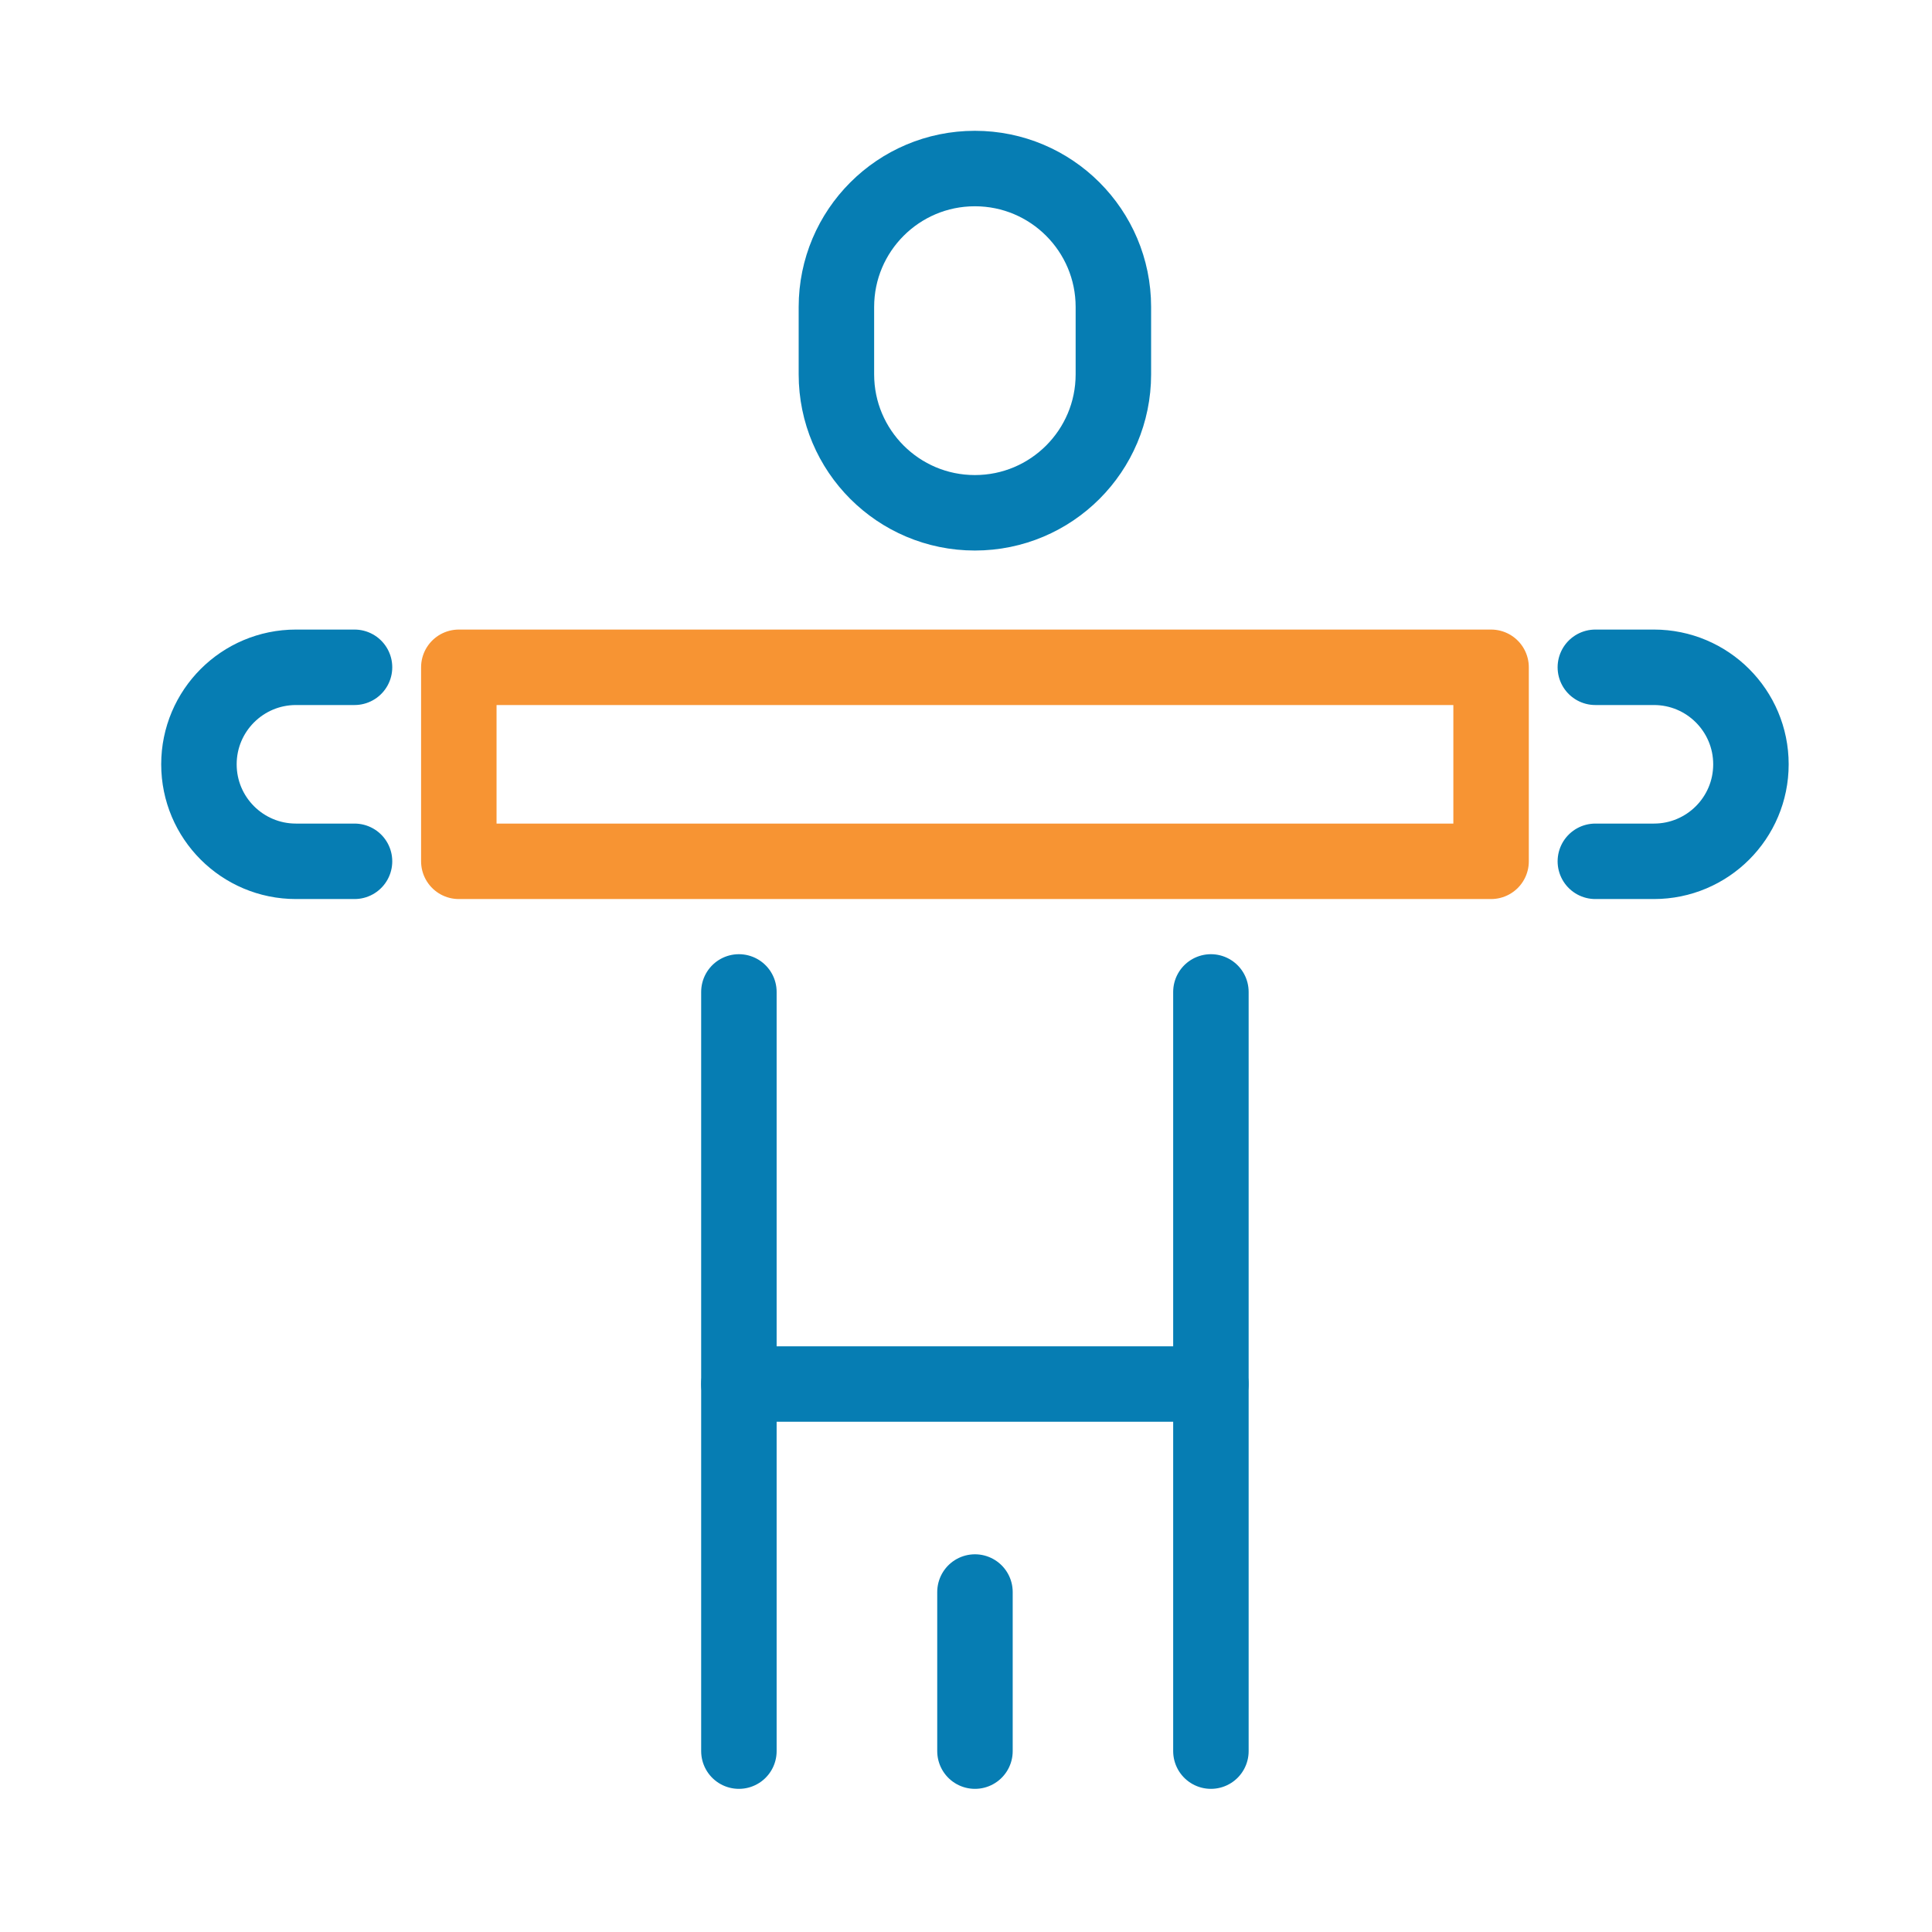
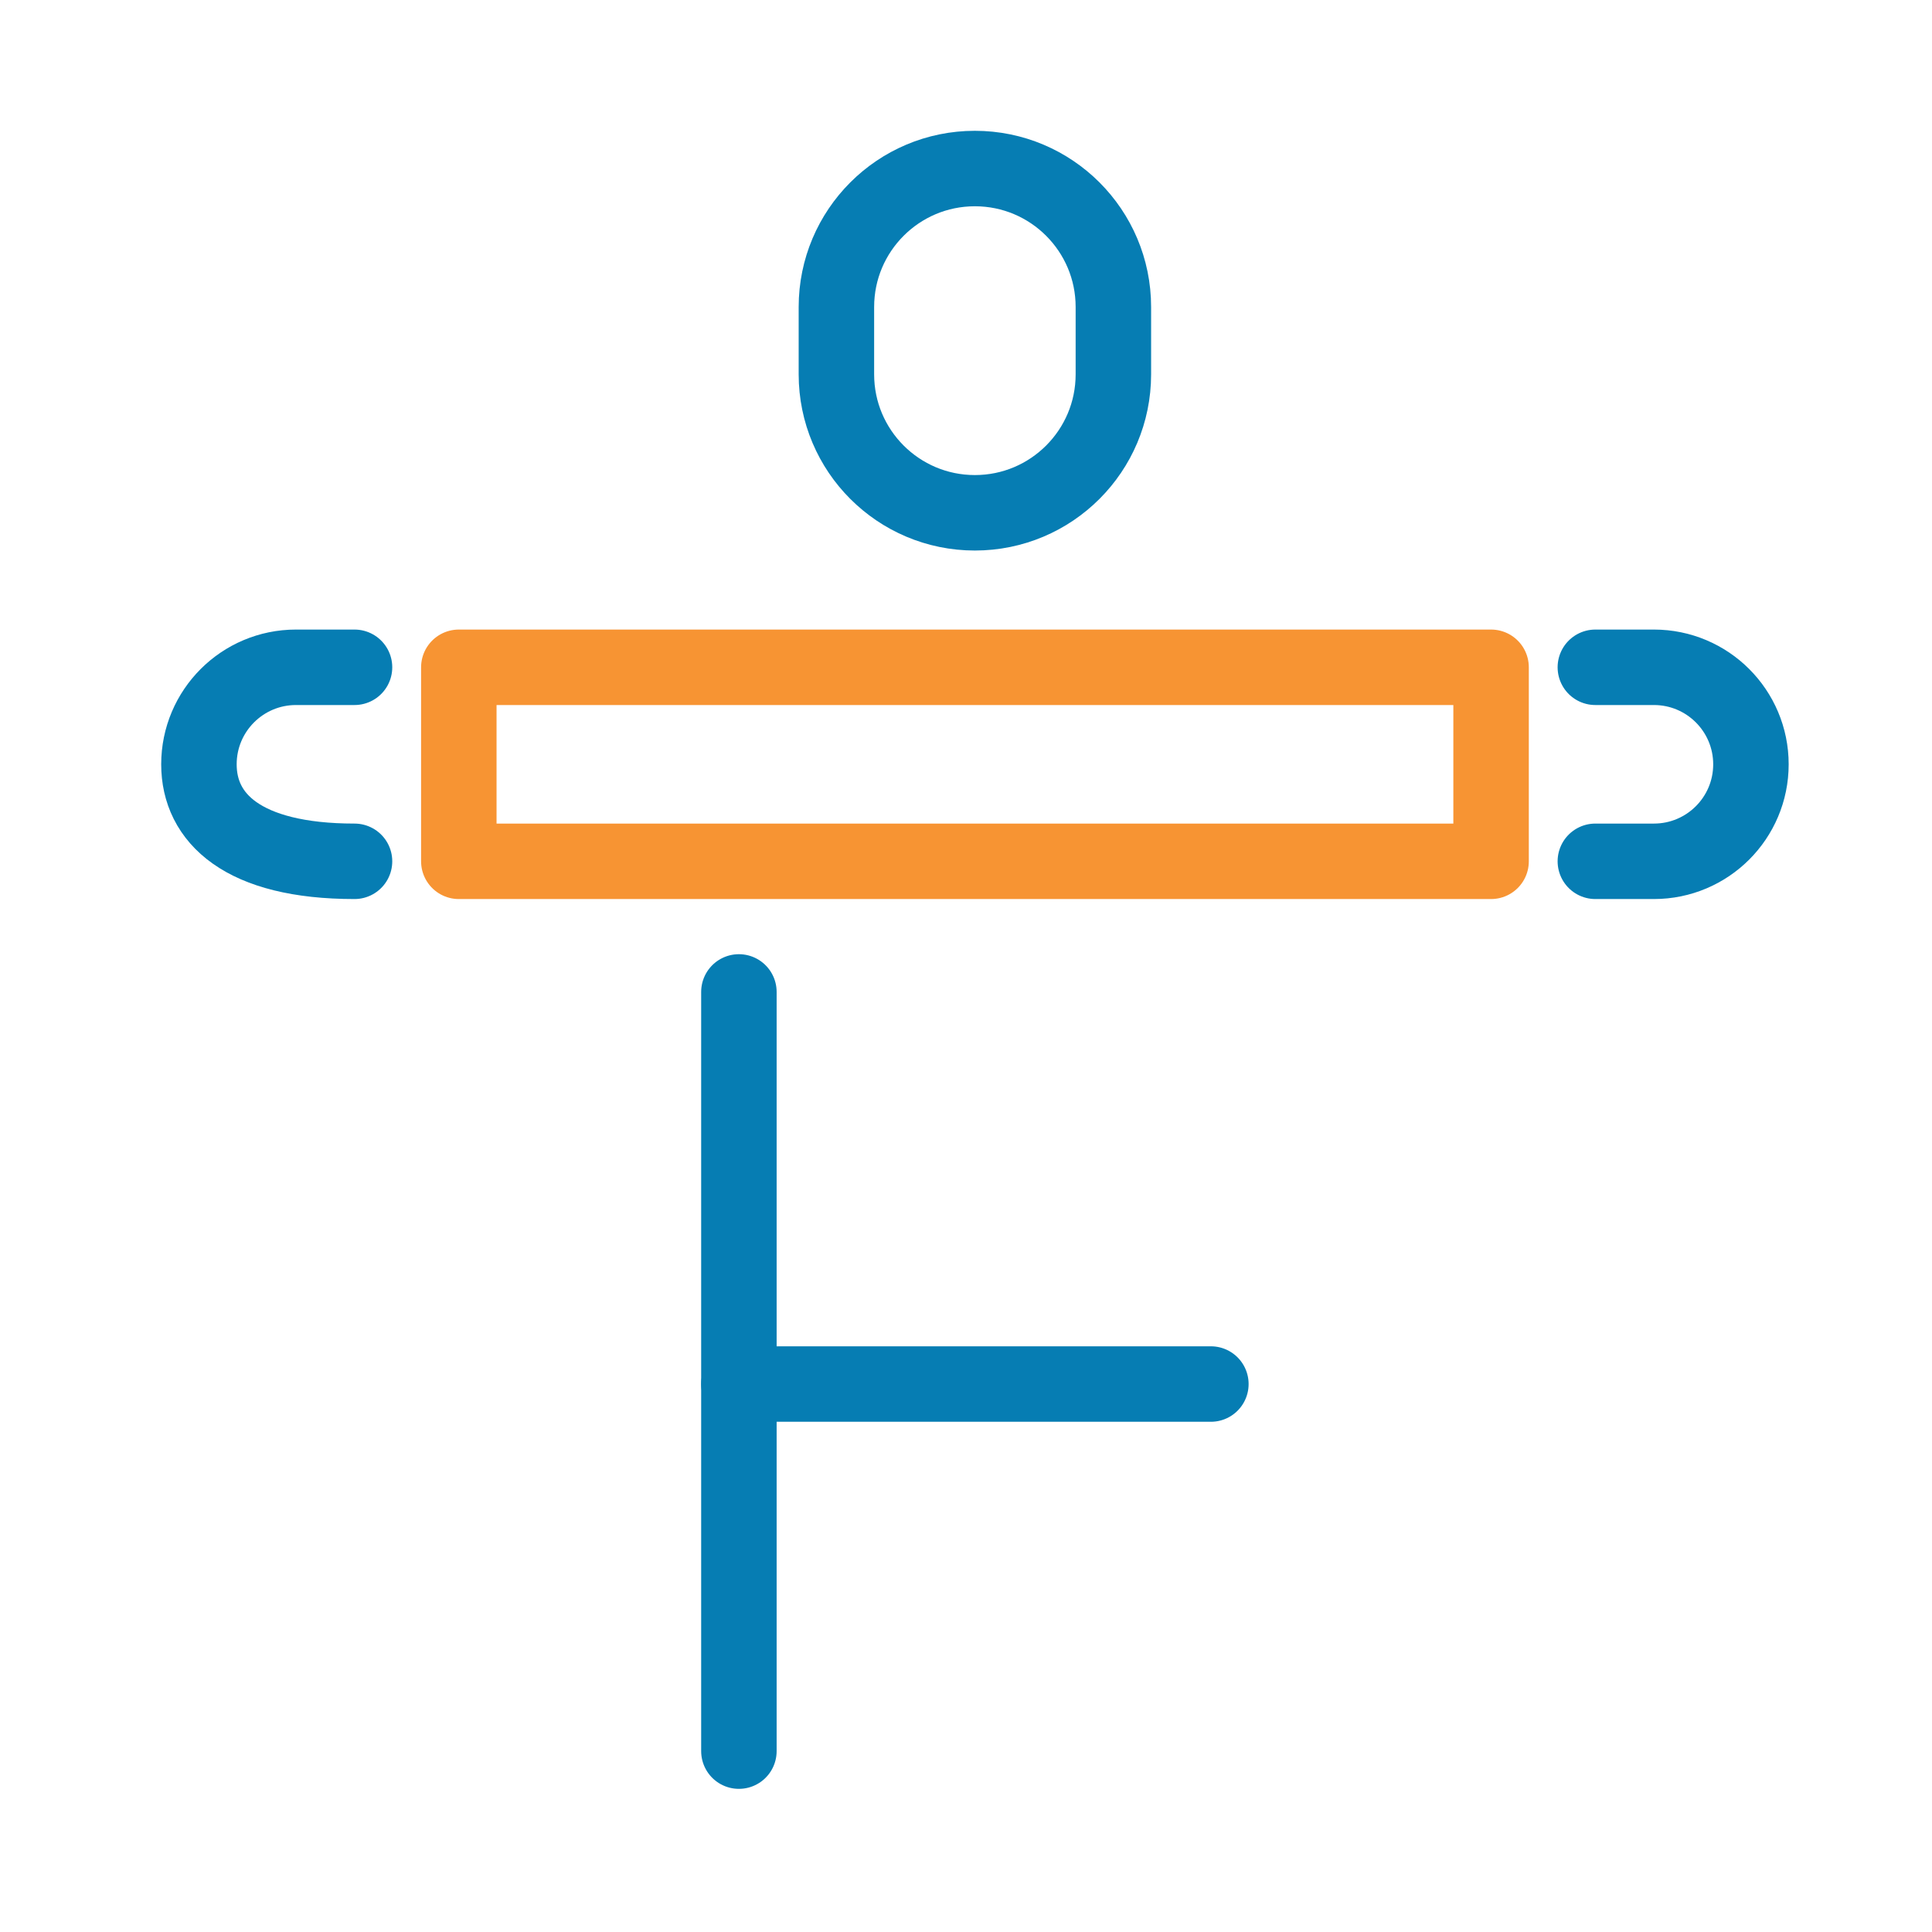
<svg xmlns="http://www.w3.org/2000/svg" width="64" height="64" viewBox="0 0 64 64" fill="none">
  <g id="icons/digital therapy">
    <path id="Vector" d="M36.882 10.17C36.882 7.637 34.828 5.583 32.294 5.583C29.761 5.583 27.707 7.637 27.707 10.17V12.4C27.707 14.933 29.761 16.987 32.294 16.987C34.828 16.987 36.882 14.933 36.882 12.4V10.17Z" stroke="#067DB3" stroke-width="2.5" stroke-linecap="round" stroke-linejoin="round" />
-     <path id="Vector_2" d="M11.744 28.532H9.804C8.029 28.532 6.59 27.094 6.59 25.319C6.59 23.544 8.029 22.105 9.804 22.105H11.744" stroke="#067DB3" stroke-width="2.5" stroke-linecap="round" stroke-linejoin="round" />
+     <path id="Vector_2" d="M11.744 28.532C8.029 28.532 6.59 27.094 6.59 25.319C6.59 23.544 8.029 22.105 9.804 22.105H11.744" stroke="#067DB3" stroke-width="2.5" stroke-linecap="round" stroke-linejoin="round" />
    <path id="Vector_3" d="M24.477 32.859V58.008" stroke="#067DB3" stroke-width="2.5" stroke-linecap="round" stroke-linejoin="round" />
-     <path id="Vector_4" d="M40.113 32.859V58.008" stroke="#067DB3" stroke-width="2.5" stroke-linecap="round" stroke-linejoin="round" />
    <path id="Vector_5" d="M24.477 45.848H40.112" stroke="#067DB3" stroke-width="2.5" stroke-linecap="round" stroke-linejoin="round" />
-     <path id="Vector_6" d="M32.297 58.008V52.738" stroke="#067DB3" stroke-width="2.5" stroke-linecap="round" stroke-linejoin="round" />
    <path id="Vector_7" d="M49.394 22.105H15.199V28.532H49.394V22.105Z" stroke="#F79433" stroke-width="2.5" stroke-linecap="round" stroke-linejoin="round" />
    <path id="Vector_8" d="M52.848 28.532H54.788C56.563 28.532 58.002 27.094 58.002 25.319C58.002 23.544 56.563 22.105 54.788 22.105H52.848" stroke="#067DB3" stroke-width="2.5" stroke-linecap="round" stroke-linejoin="round" />
  </g>
</svg>